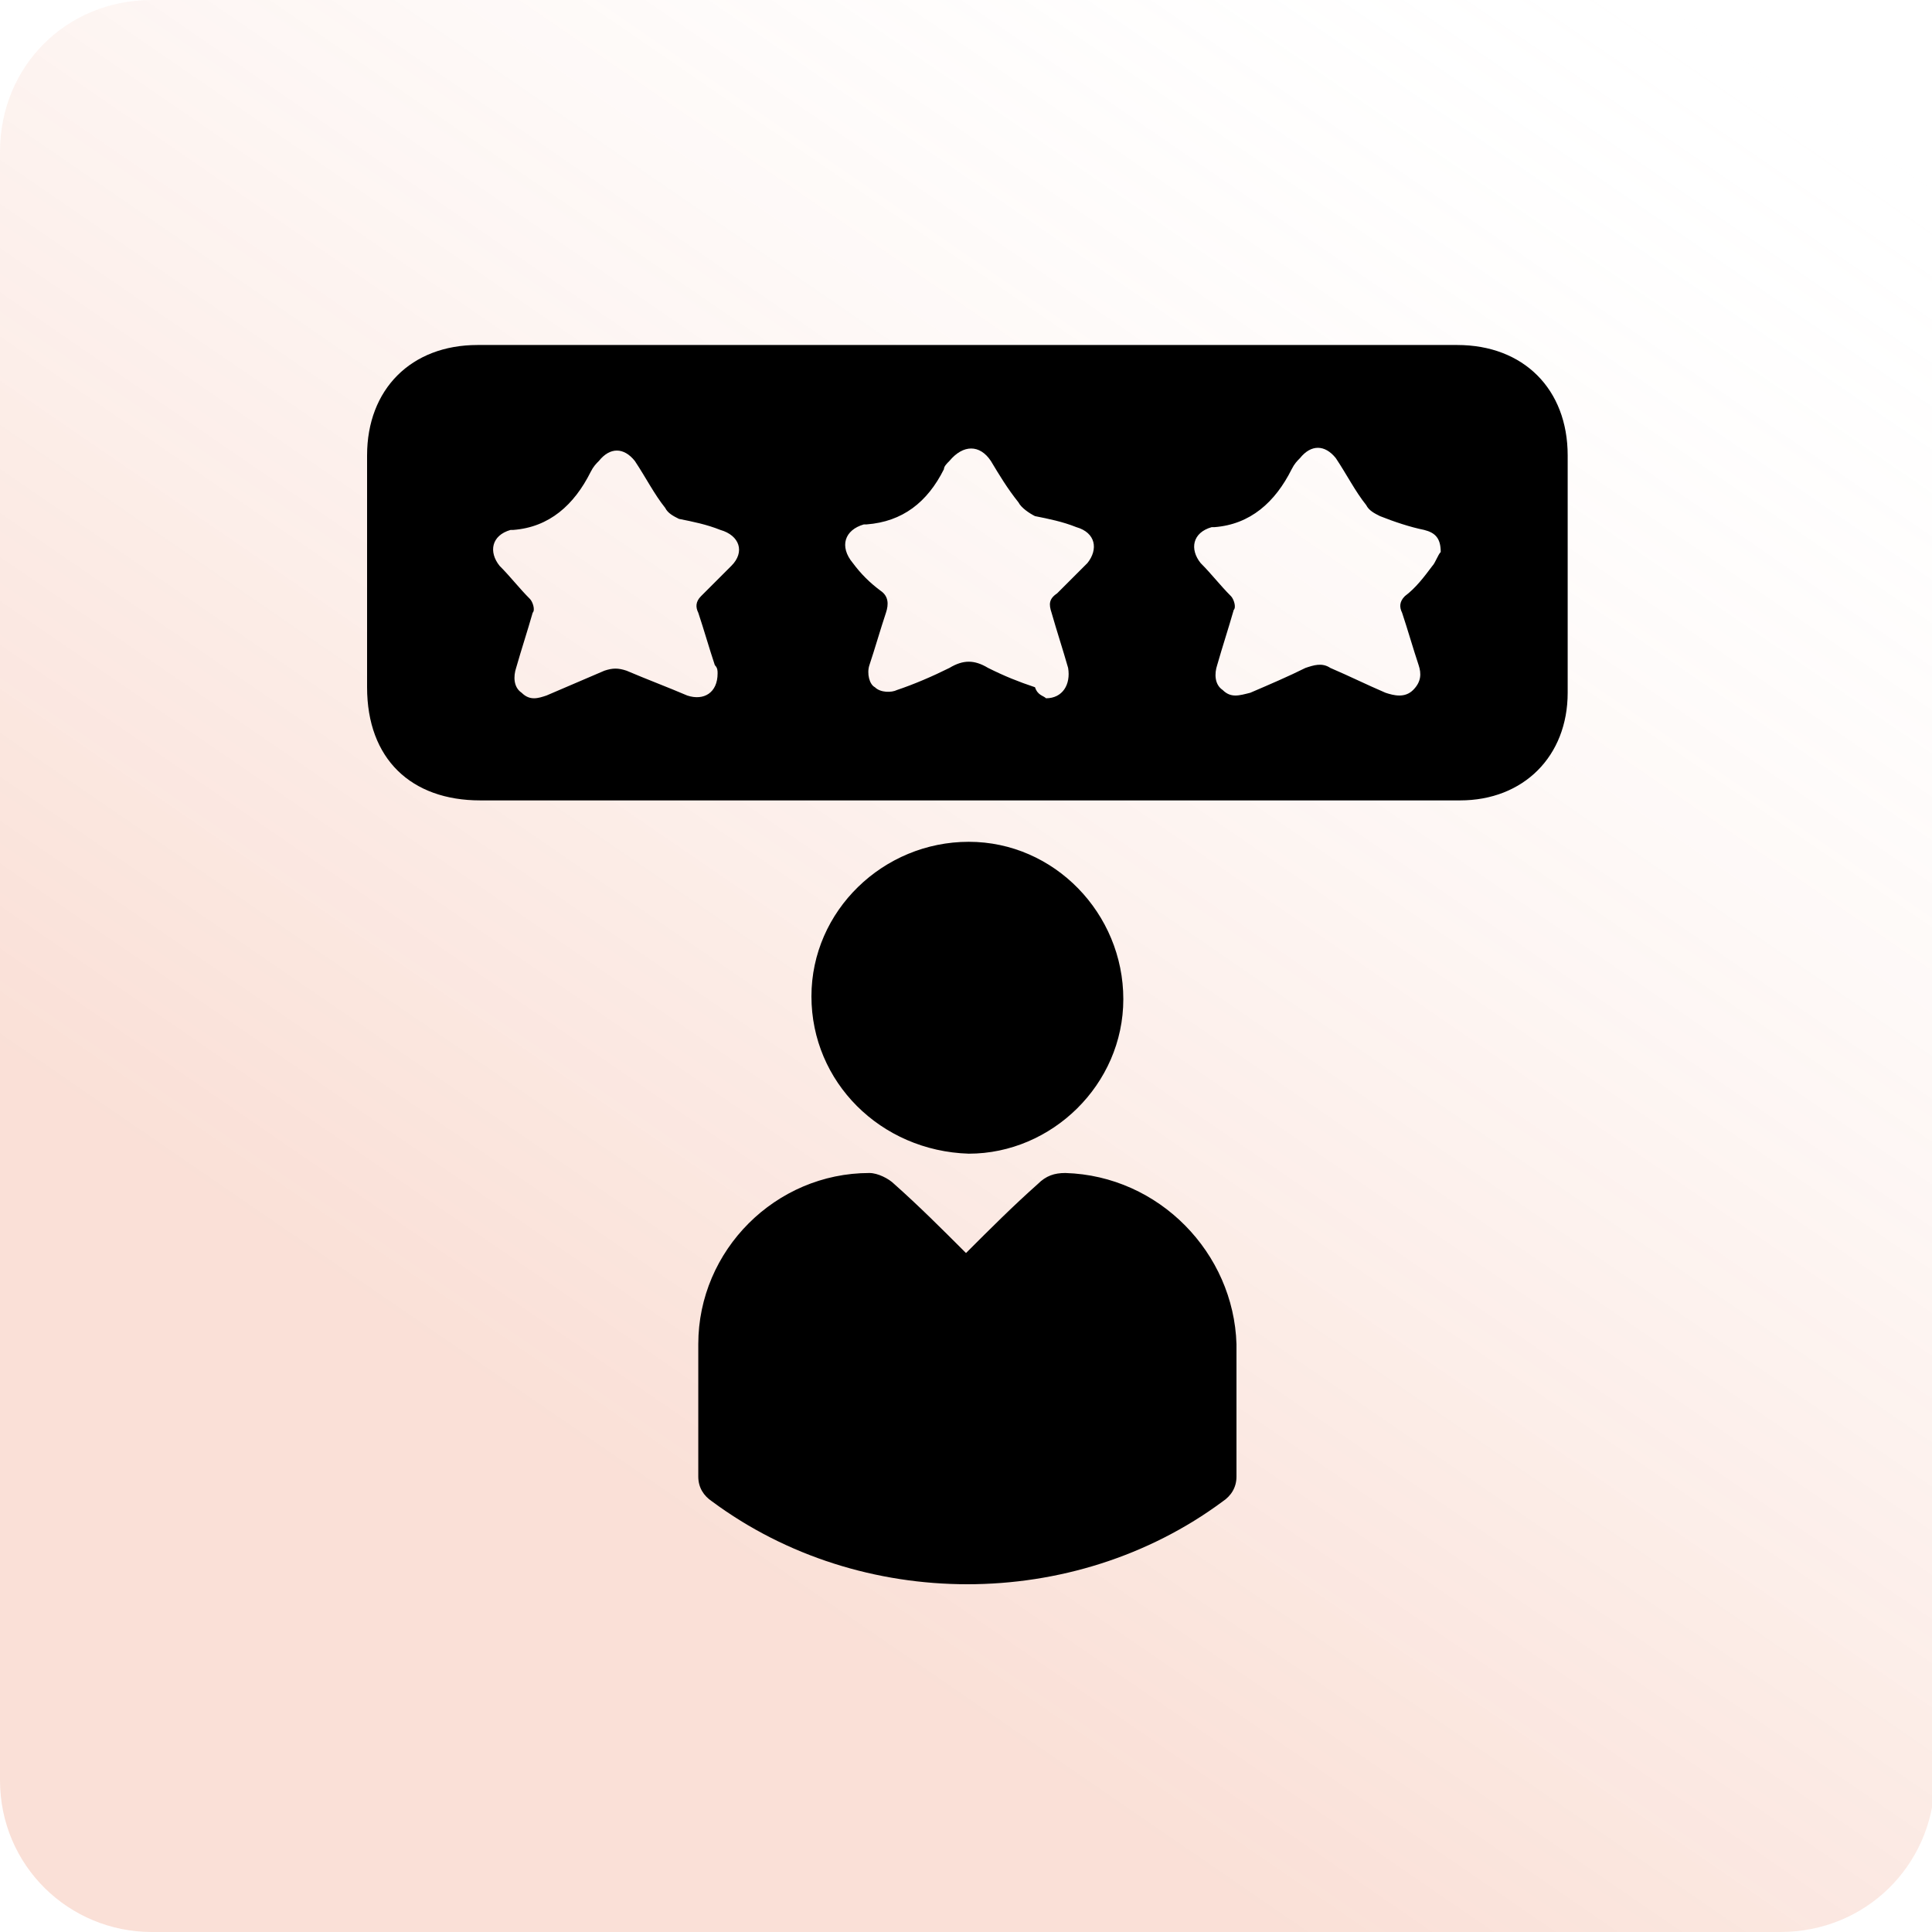
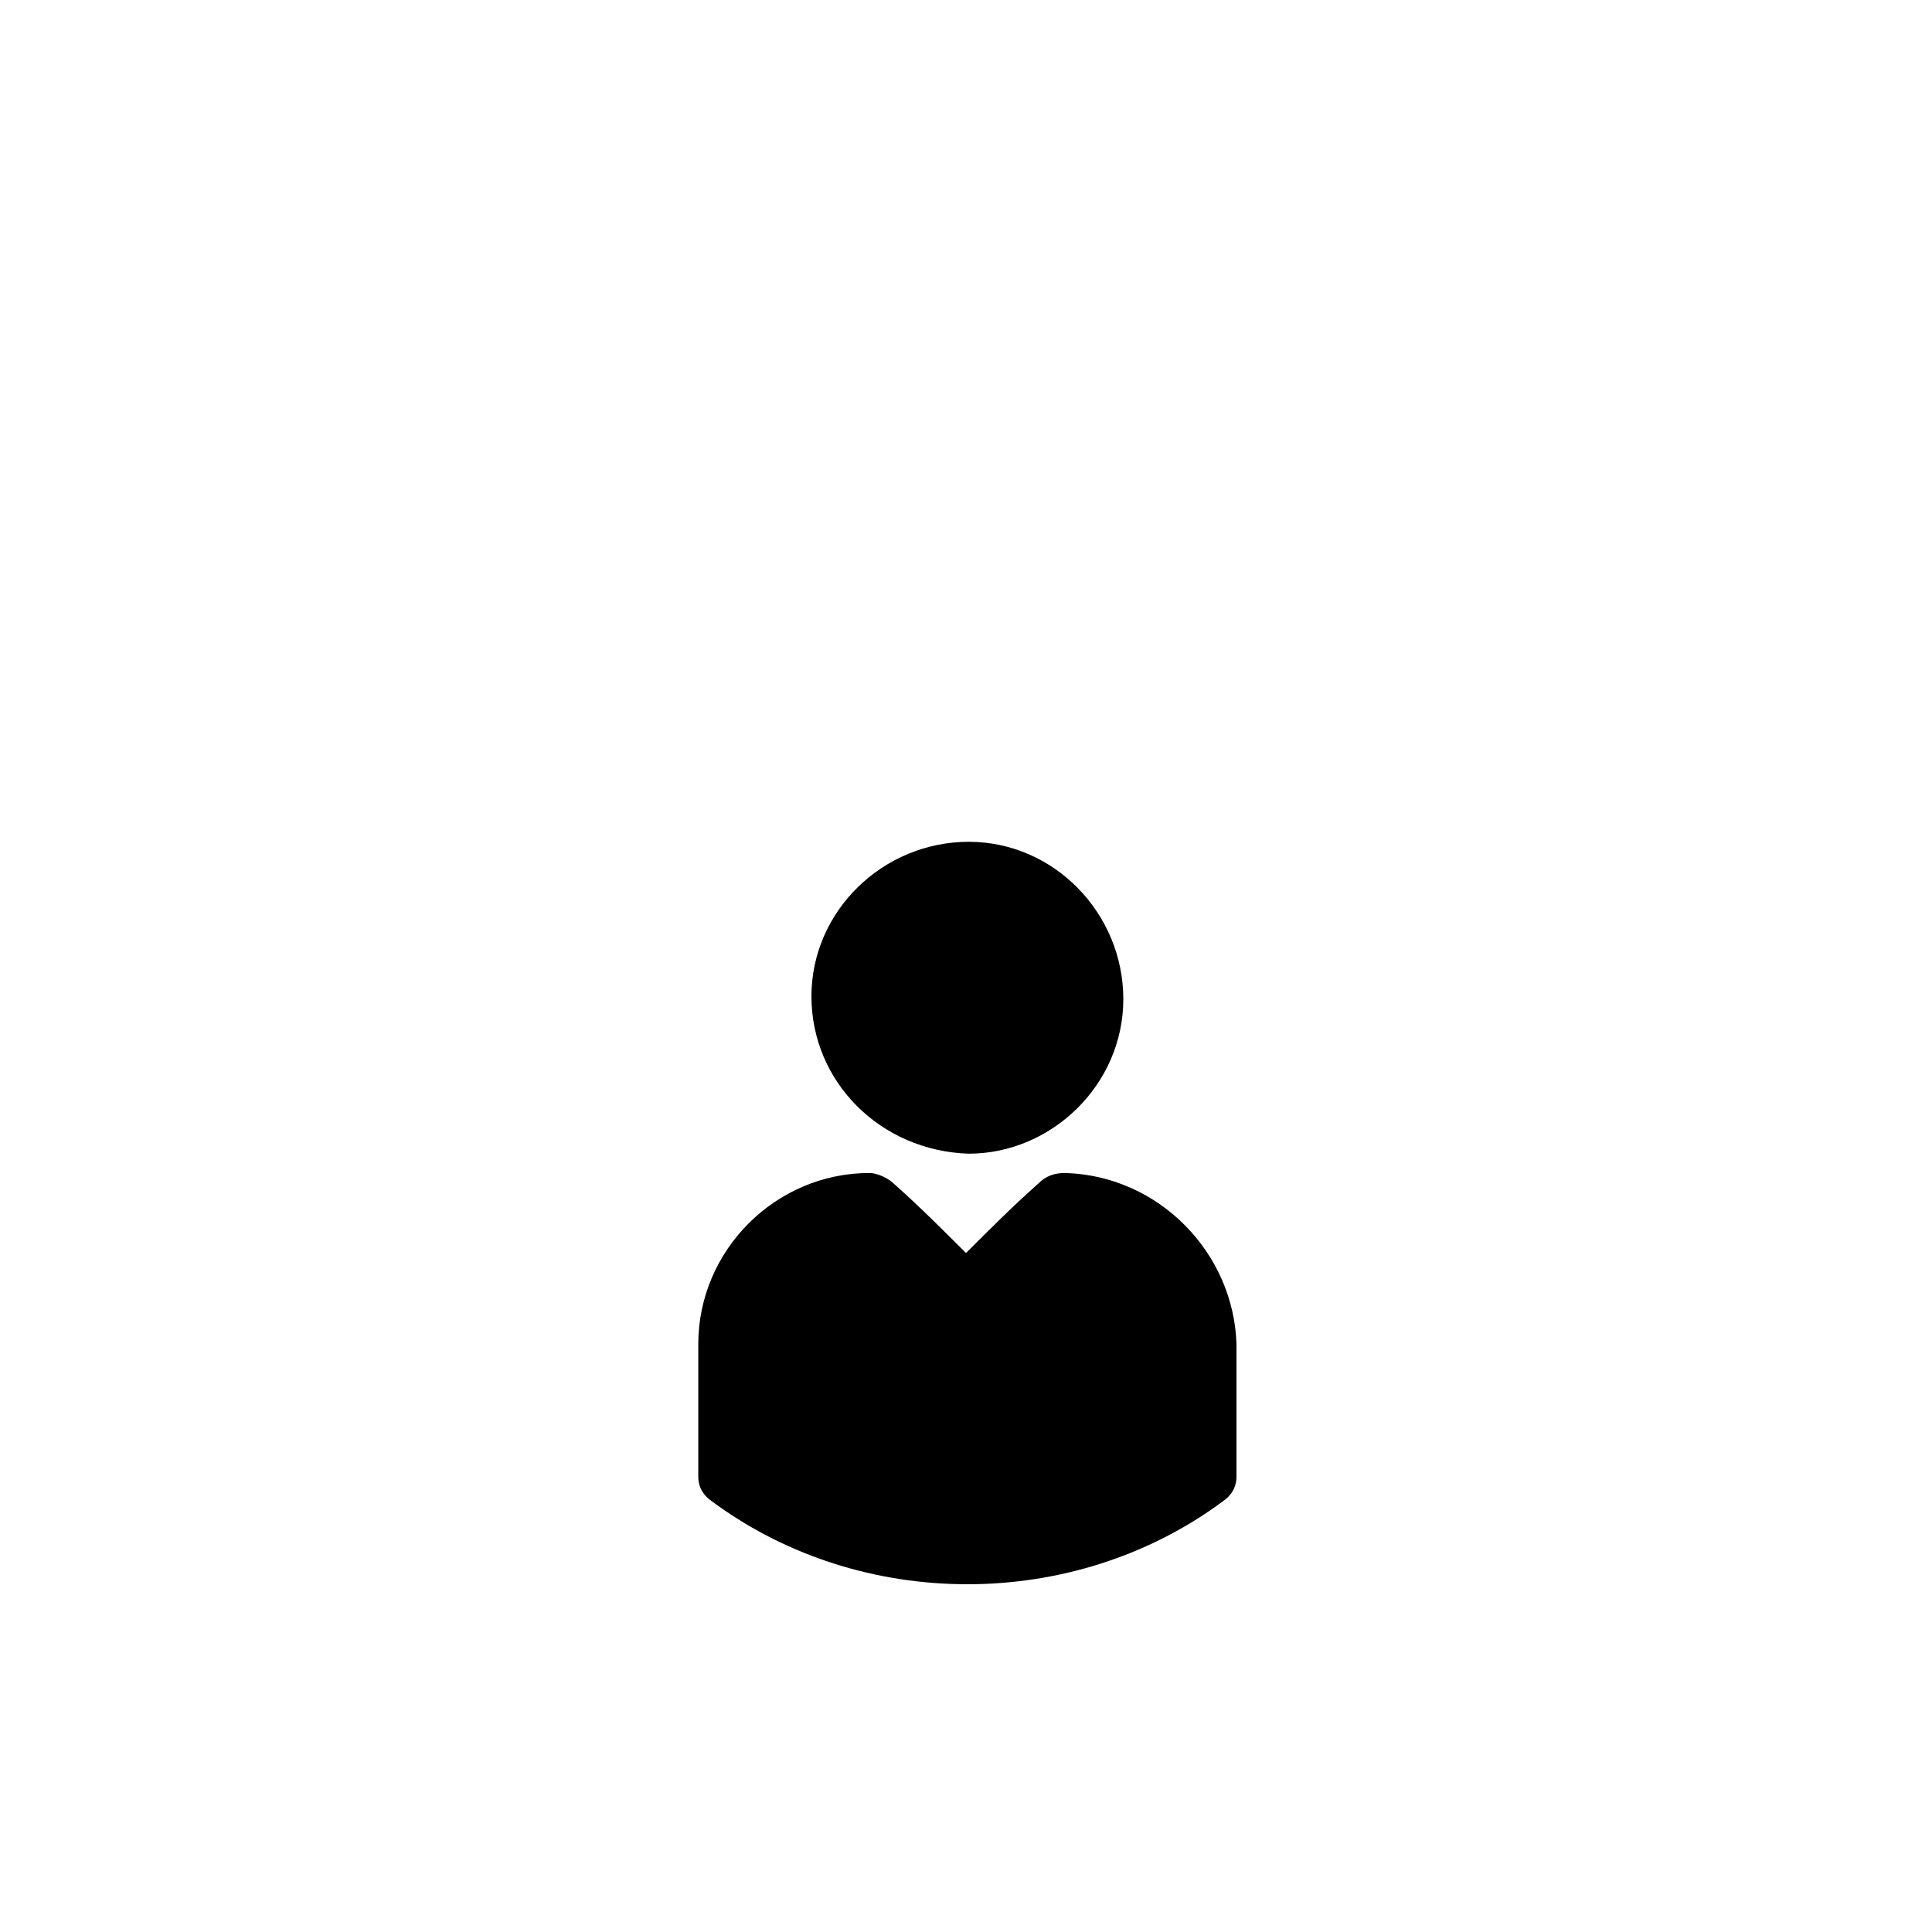
<svg xmlns="http://www.w3.org/2000/svg" version="1.1" id="Layer_1" x="0px" y="0px" viewBox="0 0 70 70" style="enable-background:new 0 0 70 70;" xml:space="preserve">
  <style type="text/css"> .st0{fill:url(#SVGID_1_);} </style>
  <g>
    <linearGradient id="SVGID_1_" gradientUnits="userSpaceOnUse" x1="21.811" y1="54.202" x2="59.708" y2="-0.975">
      <stop offset="1.249894e-02" style="stop-color:#E56336;stop-opacity:0.2" />
      <stop offset="0.114" style="stop-color:#E6693D;stop-opacity:0.179" />
      <stop offset="0.264" style="stop-color:#E97851;stop-opacity:0.149" />
      <stop offset="0.445" style="stop-color:#ED9272;stop-opacity:0.113" />
      <stop offset="0.649" style="stop-color:#F3B5A0;stop-opacity:7.112586e-02" />
      <stop offset="0.87" style="stop-color:#FAE2D9;stop-opacity:2.638818e-02" />
      <stop offset="1" style="stop-color:#FFFFFF;stop-opacity:0" />
    </linearGradient>
-     <path class="st0" d="M64.5,70H5.5c-3,0-5.5-2.4-5.5-5.5V5.5C0,2.4,2.4,0,5.5,0h59.1c3,0,5.5,2.4,5.5,5.5v59.1 C70,67.6,67.6,70,64.5,70z" />
  </g>
  <g>
-     <path d="M35,29c-5.9,0-11.8,0-17.6,0c-2.5,0-4.1-1.5-4.1-4.1c0-2.8,0-5.6,0-8.4c0-2.4,1.6-4,4-4c11.8,0,23.7,0,35.5,0 c2.4,0,4,1.6,4,4c0,2.9,0,5.7,0,8.6c0,2.3-1.6,3.9-3.9,3.9C46.9,29,40.9,29,35,29z M26,24.4c0-0.1,0-0.2-0.1-0.3 c-0.2-0.6-0.4-1.3-0.6-1.9c-0.1-0.2-0.1-0.4,0.1-0.6c0.4-0.4,0.7-0.7,1.1-1.1c0.5-0.5,0.3-1.1-0.4-1.3c-0.5-0.2-1-0.3-1.5-0.4 c-0.2-0.1-0.4-0.2-0.5-0.4c-0.4-0.5-0.7-1.1-1.1-1.7c-0.4-0.5-0.9-0.5-1.3,0c-0.1,0.1-0.2,0.2-0.3,0.4c-0.6,1.2-1.5,2-2.8,2.1 c0,0-0.1,0-0.1,0c-0.7,0.2-0.8,0.8-0.4,1.3c0.4,0.4,0.7,0.8,1.1,1.2c0.1,0.1,0.2,0.4,0.1,0.5c-0.2,0.7-0.4,1.3-0.6,2 c-0.1,0.3-0.1,0.7,0.2,0.9c0.3,0.3,0.6,0.2,0.9,0.1c0.7-0.3,1.4-0.6,2.1-0.9c0.3-0.1,0.5-0.1,0.8,0c0.7,0.3,1.5,0.6,2.2,0.9 C25.5,25.4,26,25.1,26,24.4z M37.9,25.3c0.6,0,0.9-0.5,0.8-1.1c-0.2-0.7-0.4-1.3-0.6-2c-0.1-0.3-0.1-0.5,0.2-0.7 c0.4-0.4,0.7-0.7,1.1-1.1c0.4-0.5,0.3-1.1-0.4-1.3c-0.5-0.2-1-0.3-1.5-0.4c-0.2-0.1-0.5-0.3-0.6-0.5c-0.4-0.5-0.7-1-1-1.5 c-0.4-0.6-1-0.6-1.5,0c-0.1,0.1-0.2,0.2-0.2,0.3c-0.6,1.2-1.5,1.9-2.8,2c0,0-0.1,0-0.1,0c-0.7,0.2-0.9,0.8-0.4,1.4 c0.3,0.4,0.6,0.7,1,1c0.3,0.2,0.3,0.5,0.2,0.8c-0.2,0.6-0.4,1.3-0.6,1.9c-0.1,0.3,0,0.7,0.2,0.8c0.2,0.2,0.6,0.2,0.8,0.1 c0.6-0.2,1.3-0.5,1.9-0.8c0.5-0.3,0.9-0.3,1.4,0c0.6,0.3,1.1,0.5,1.7,0.7C37.6,25.2,37.8,25.2,37.9,25.3z M52.2,20 c0-0.5-0.2-0.7-0.6-0.8c-0.5-0.1-1.1-0.3-1.6-0.5c-0.2-0.1-0.4-0.2-0.5-0.4c-0.4-0.5-0.7-1.1-1.1-1.7c-0.4-0.5-0.9-0.5-1.3,0 c-0.1,0.1-0.2,0.2-0.3,0.4c-0.6,1.2-1.5,2-2.8,2.1c0,0-0.1,0-0.1,0c-0.7,0.2-0.8,0.8-0.4,1.3c0.4,0.4,0.7,0.8,1.1,1.2 c0.1,0.1,0.2,0.4,0.1,0.5c-0.2,0.7-0.4,1.3-0.6,2c-0.1,0.3-0.1,0.7,0.2,0.9c0.3,0.3,0.6,0.2,1,0.1c0.7-0.3,1.4-0.6,2-0.9 c0.3-0.1,0.6-0.2,0.9,0c0.7,0.3,1.3,0.6,2,0.9c0.3,0.1,0.7,0.2,1-0.1c0.3-0.3,0.3-0.6,0.2-0.9c-0.2-0.6-0.4-1.3-0.6-1.9 c-0.1-0.2-0.1-0.4,0.1-0.6c0.4-0.3,0.7-0.7,1-1.1C52,20.4,52.1,20.1,52.2,20z" />
    <path d="M35,45.4c0.9-0.9,1.7-1.7,2.6-2.5c0.3-0.3,0.6-0.4,1-0.4c3.4,0.1,6.1,2.9,6.2,6.2c0,1.6,0,3.2,0,4.8c0,0.4-0.2,0.7-0.5,0.9 c-5.4,4-13.1,4-18.5,0c-0.3-0.2-0.5-0.5-0.5-0.9c0-1.6,0-3.2,0-4.8c0-3.4,2.8-6.2,6.2-6.2c0.3,0,0.7,0.2,0.9,0.4 C33.3,43.7,34.1,44.5,35,45.4z" />
    <path d="M29.4,36.1c0-3.1,2.6-5.6,5.7-5.6c3.1,0,5.6,2.6,5.6,5.7c0,3.1-2.6,5.6-5.6,5.6C31.9,41.7,29.4,39.2,29.4,36.1z" />
  </g>
</svg>